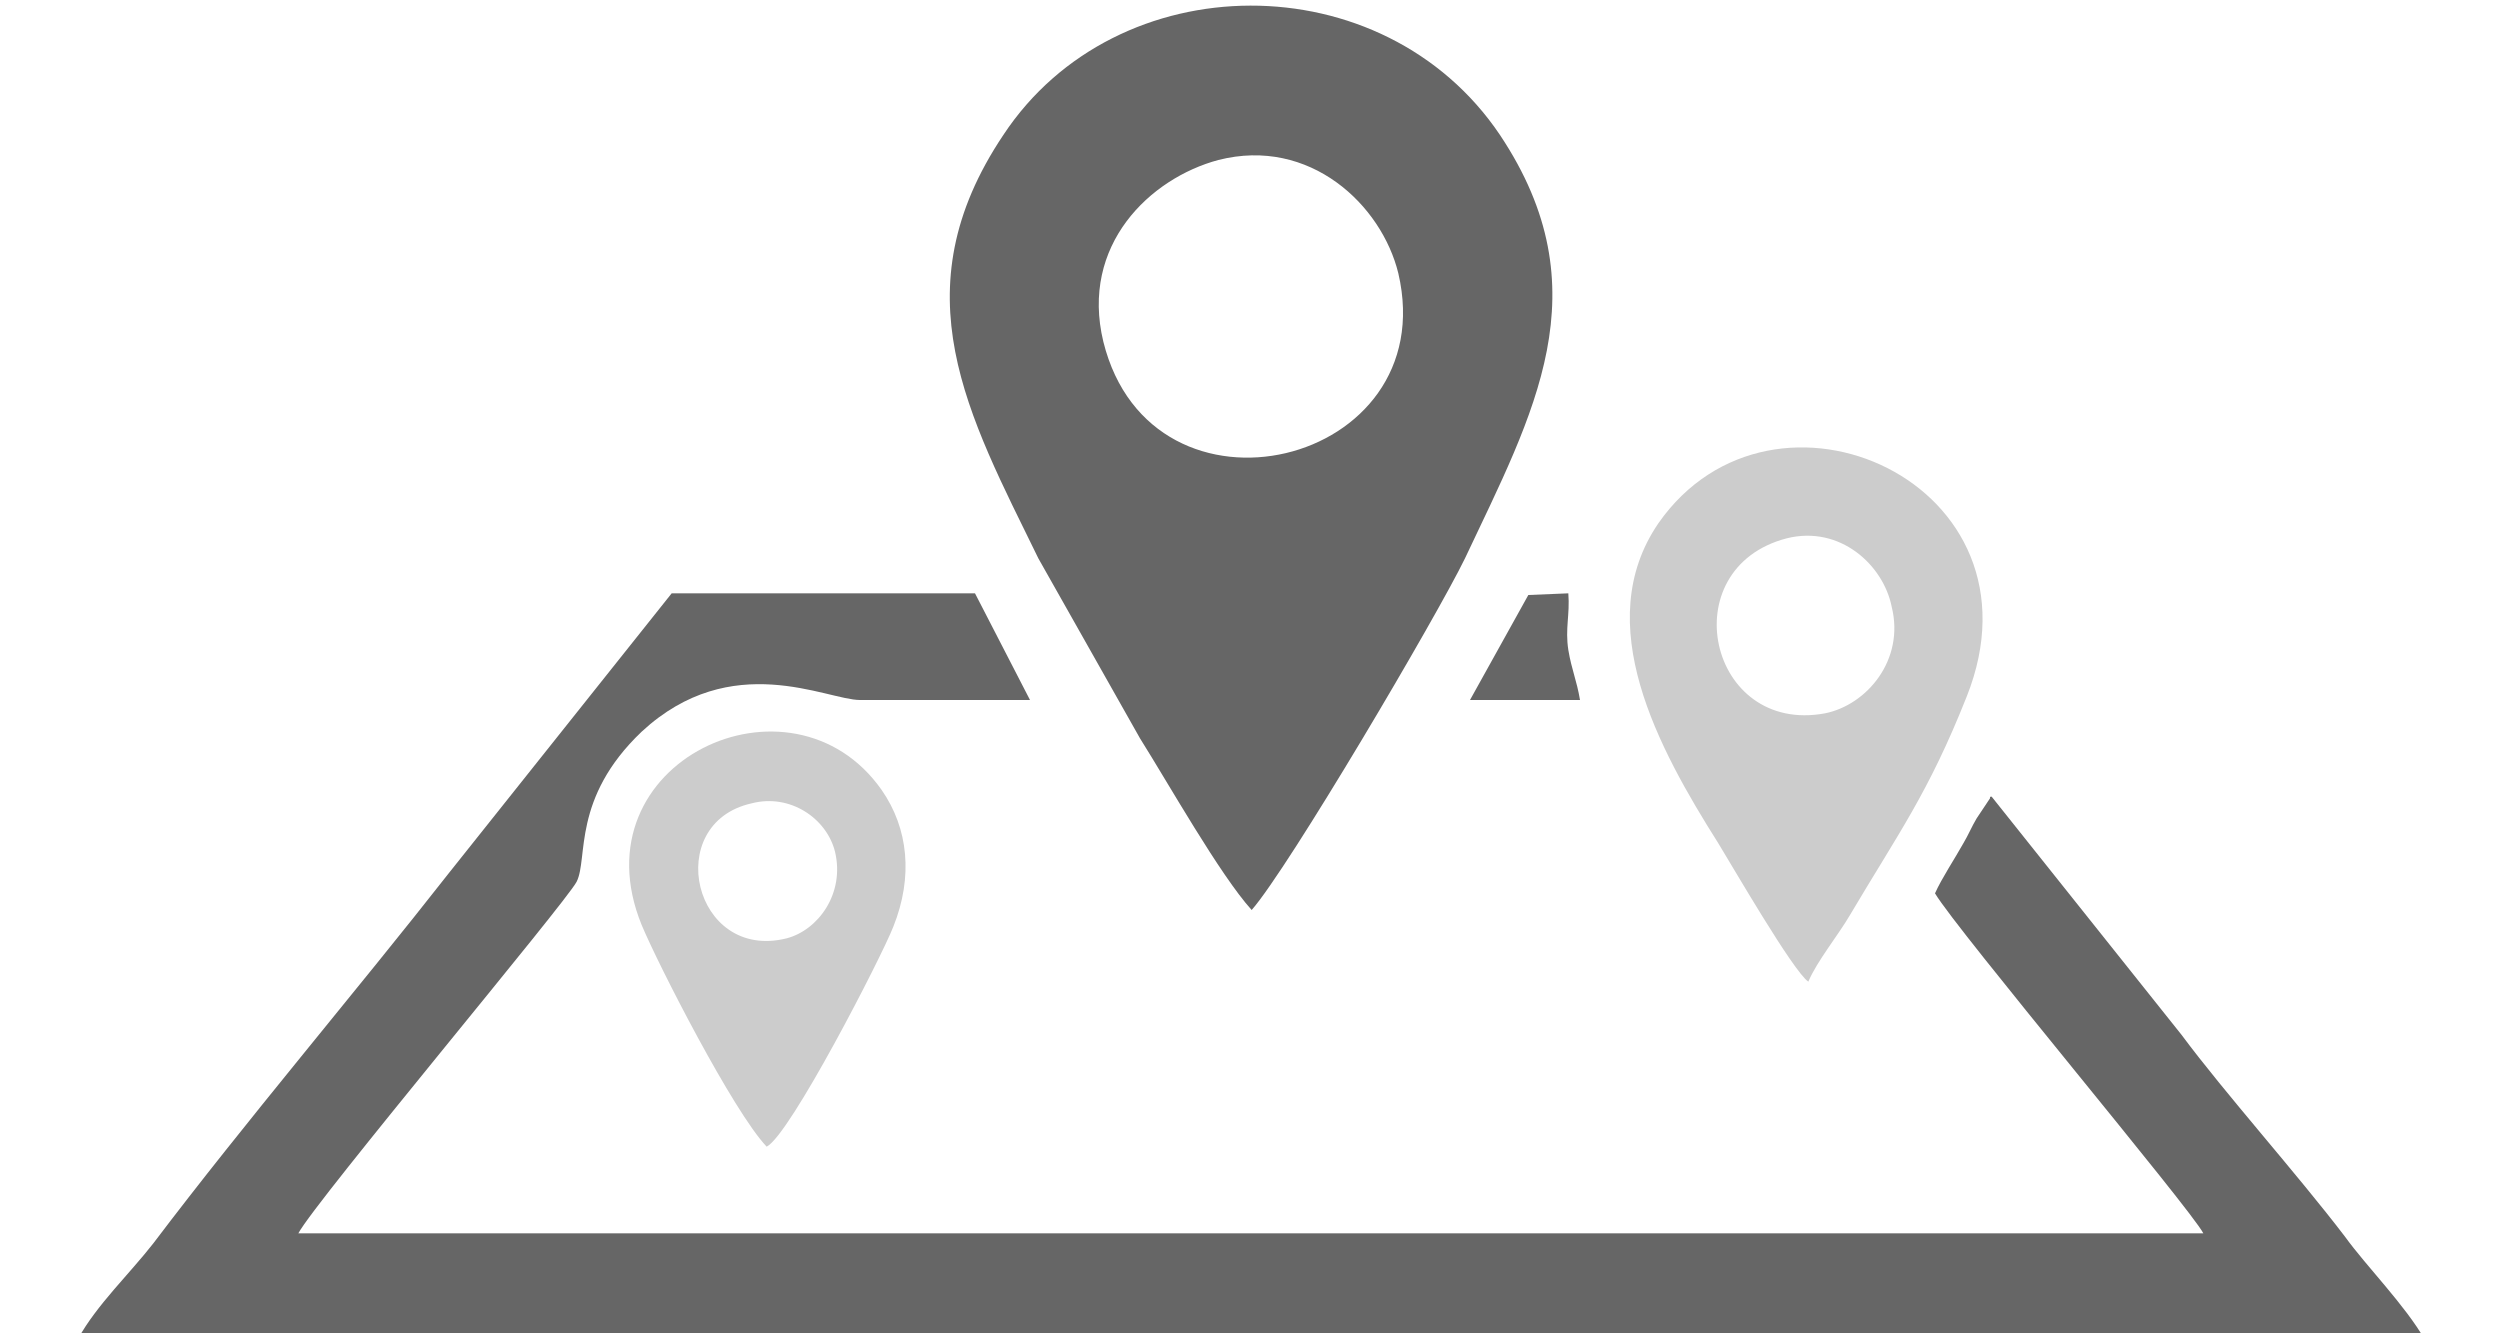
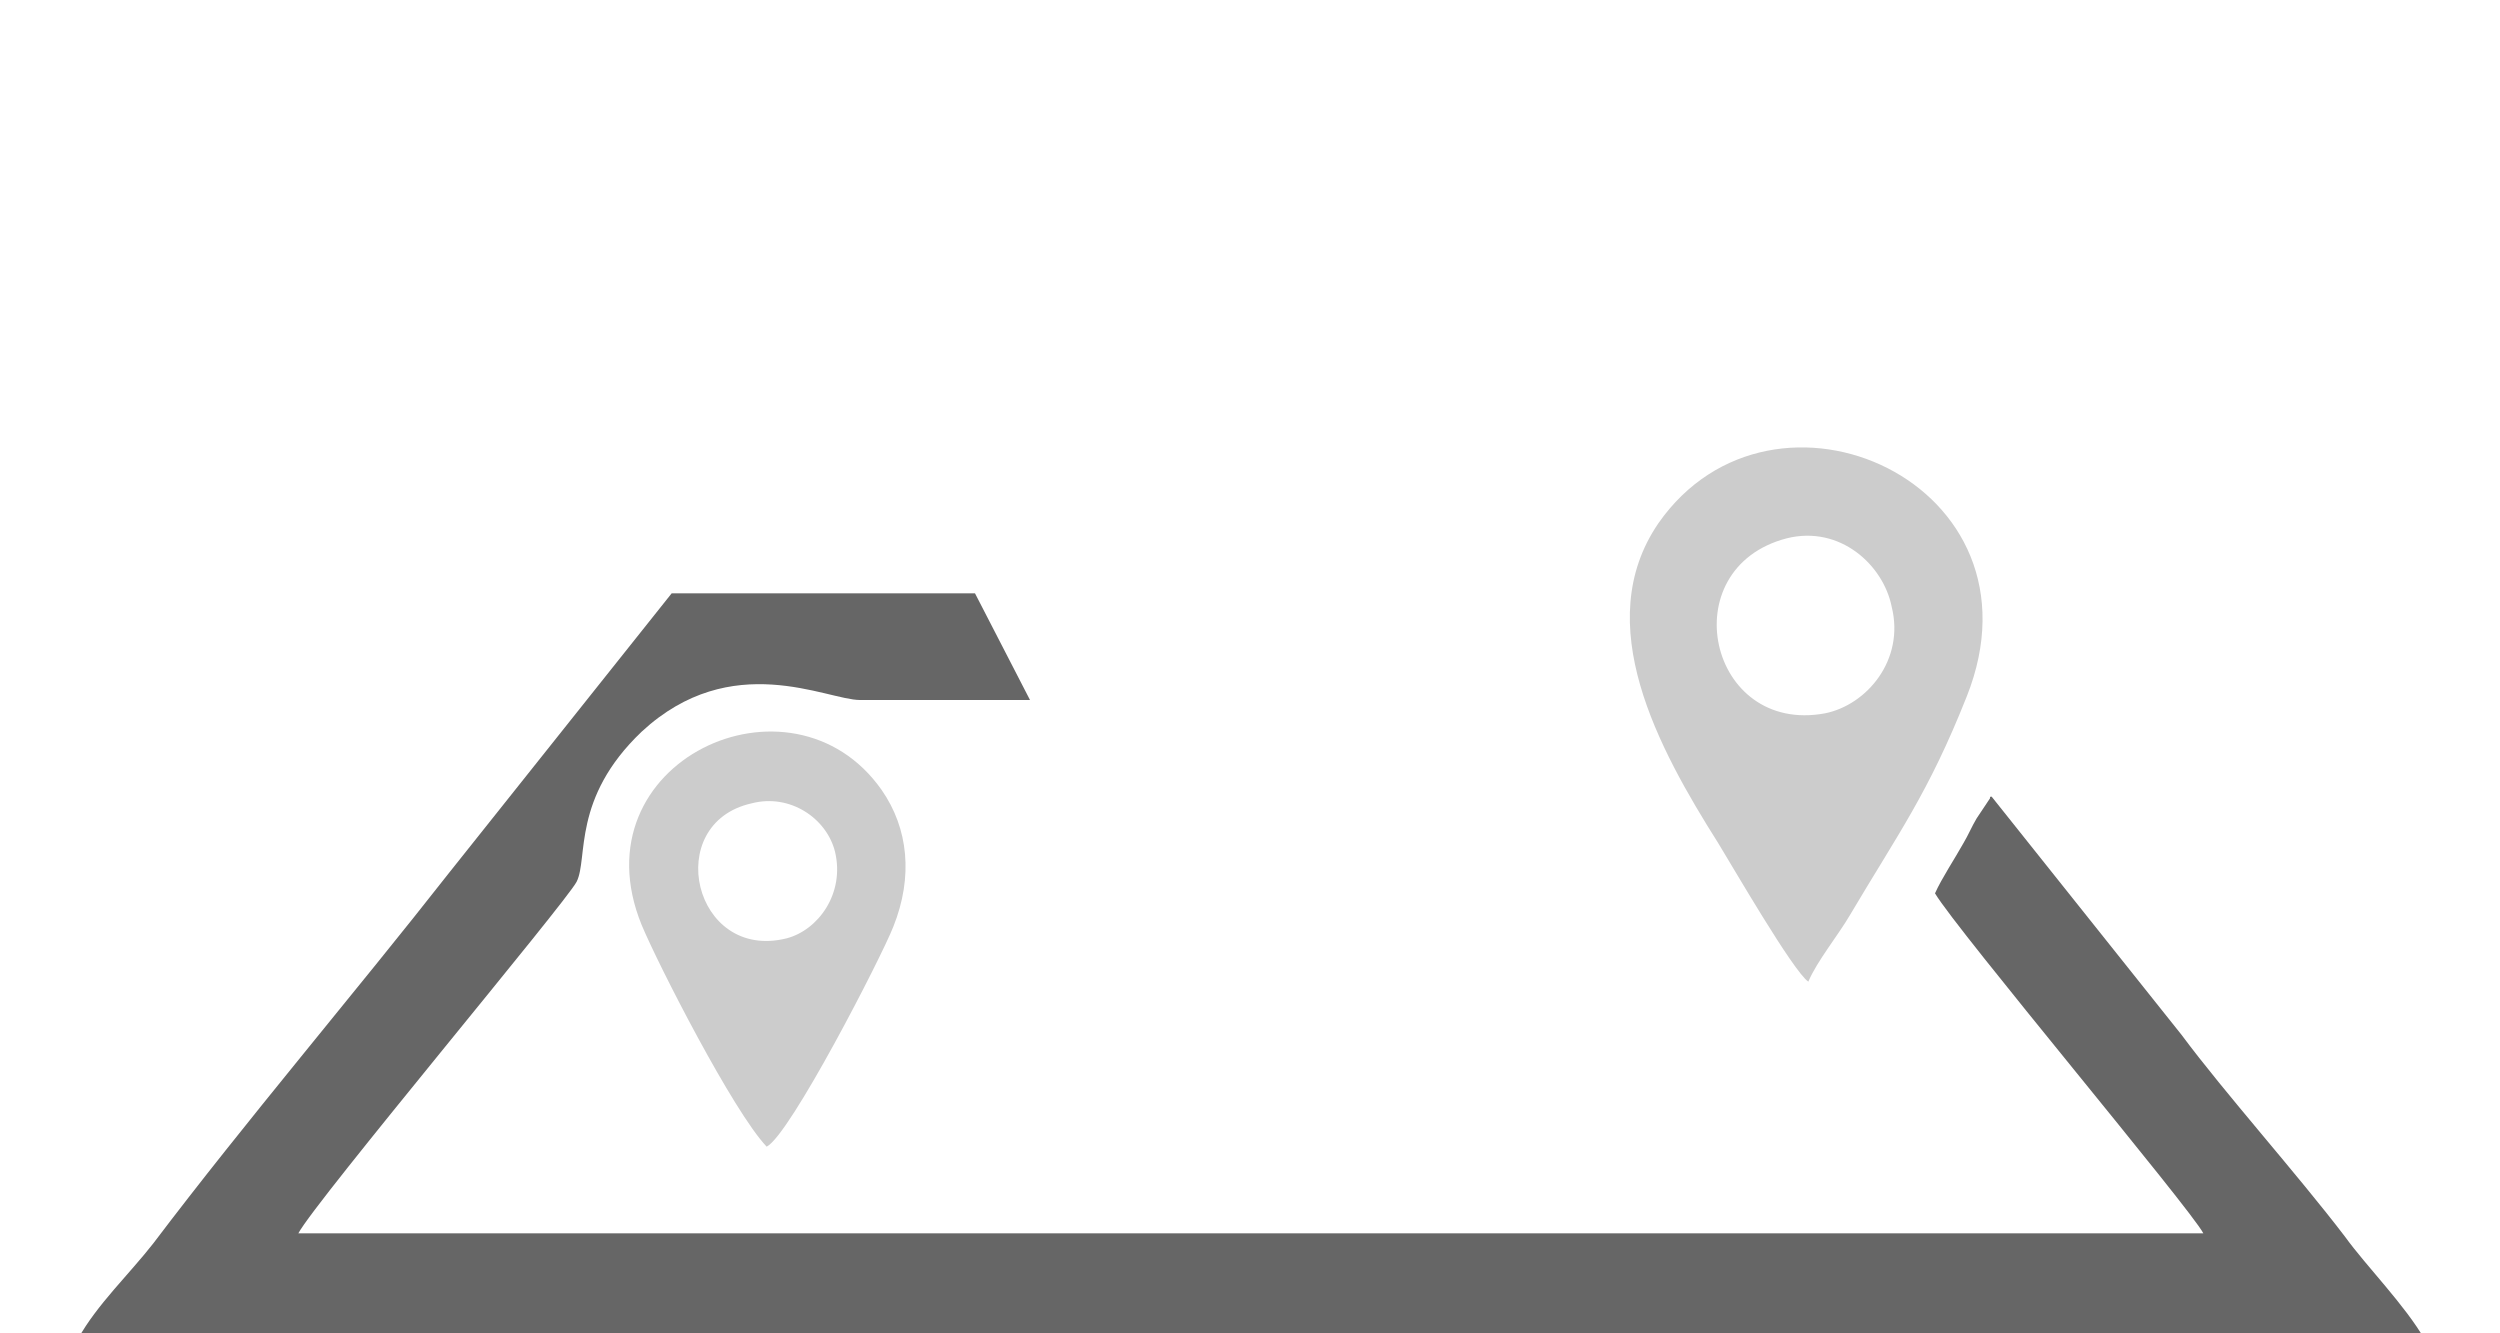
<svg xmlns="http://www.w3.org/2000/svg" xml:space="preserve" width="1500px" height="800px" version="1.1" style="shape-rendering:geometricPrecision; text-rendering:geometricPrecision; image-rendering:optimizeQuality; fill-rule:evenodd; clip-rule:evenodd" viewBox="0 0 1500 800">
  <defs>
    <style type="text/css">
   
    .fil0 {fill:none}
    .fil1 {fill:#666666}
    .fil2 {fill:#CCCCCC}
   
  </style>
  </defs>
  <g id="Layer_x0020_1">
-     <rect class="fil0" width="1500" height="800" />
    <path class="fil1" d="M47 803l1408 1c-12,-21 -35,-44 -48,-62 -29,-38 -72,-86 -98,-121l-114 -143c-1,0 -1,0 -1,1l-8 12c-3,5 -5,10 -8,15 -5,9 -13,21 -17,30 13,22 154,190 161,204l-1143 0c10,-19 161,-199 167,-211 7,-14 -3,-50 39,-90 54,-50 111,-19 131,-19l102 0 -33 -64 -182 0 -133 167c-58,74 -122,149 -178,223 -14,18 -34,37 -45,57z" />
-     <path class="fil1" d="M731 96c55,-14 98,27 108,68 27,116 -148,158 -177,41 -14,-58 28,-98 69,-109zm20 450c22,-25 111,-176 128,-211 41,-87 83,-161 21,-254 -70,-104 -230,-103 -298,0 -63,94 -21,168 21,254l61 108c17,27 48,82 67,103z" />
    <path class="fil2" d="M1072 323c32,-8 58,16 63,41 8,32 -15,59 -40,64 -70,13 -92,-87 -23,-105zm13 266c5,-12 18,-28 25,-40 29,-49 47,-73 70,-131 51,-128 -116,-203 -185,-104 -41,60 0,135 36,192 8,13 45,77 54,83z" />
    <path class="fil2" d="M451 482c23,-6 45,9 50,29 6,25 -10,47 -29,52 -56,14 -75,-69 -21,-81zm9 206c14,-7 69,-114 76,-132 12,-30 9,-59 -7,-82 -54,-77 -184,-17 -144,81 10,24 55,112 75,133z" />
-     <path class="fil1" d="M882 420l66 0c-2,-12 -5,-18 -7,-30 -2,-13 1,-21 0,-34l-24 1 -35 63z" />
  </g>
</svg>